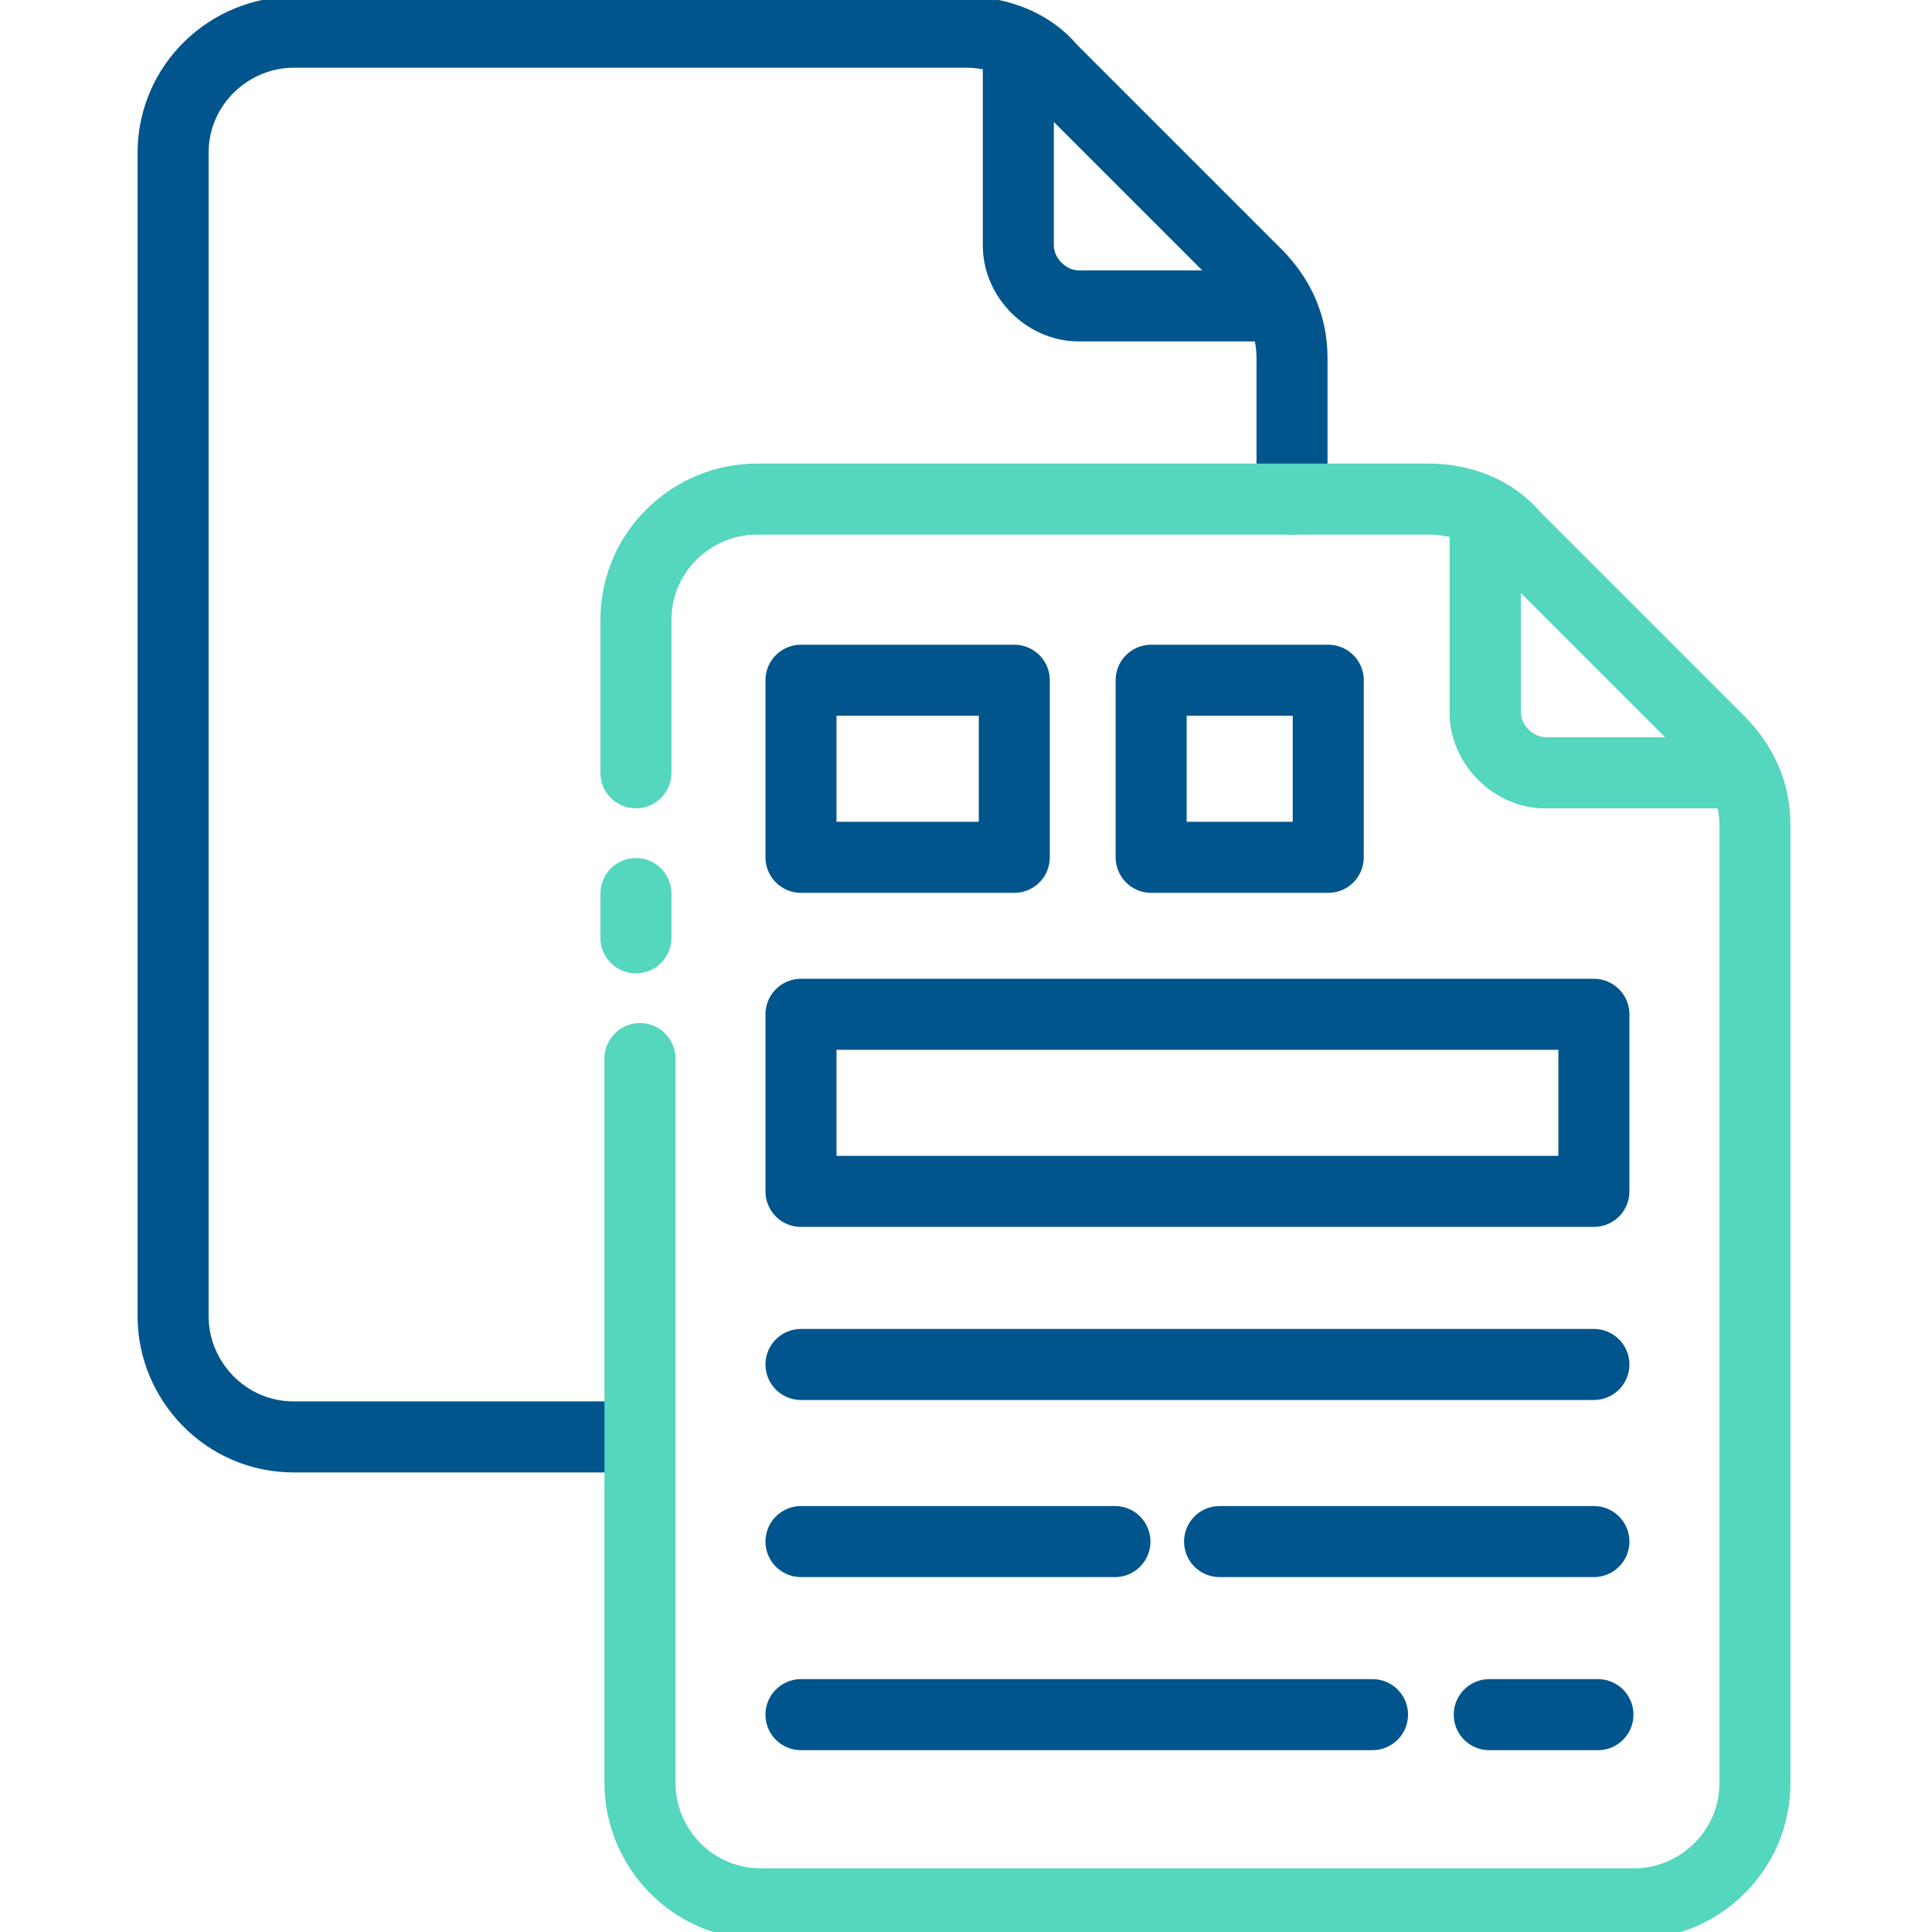
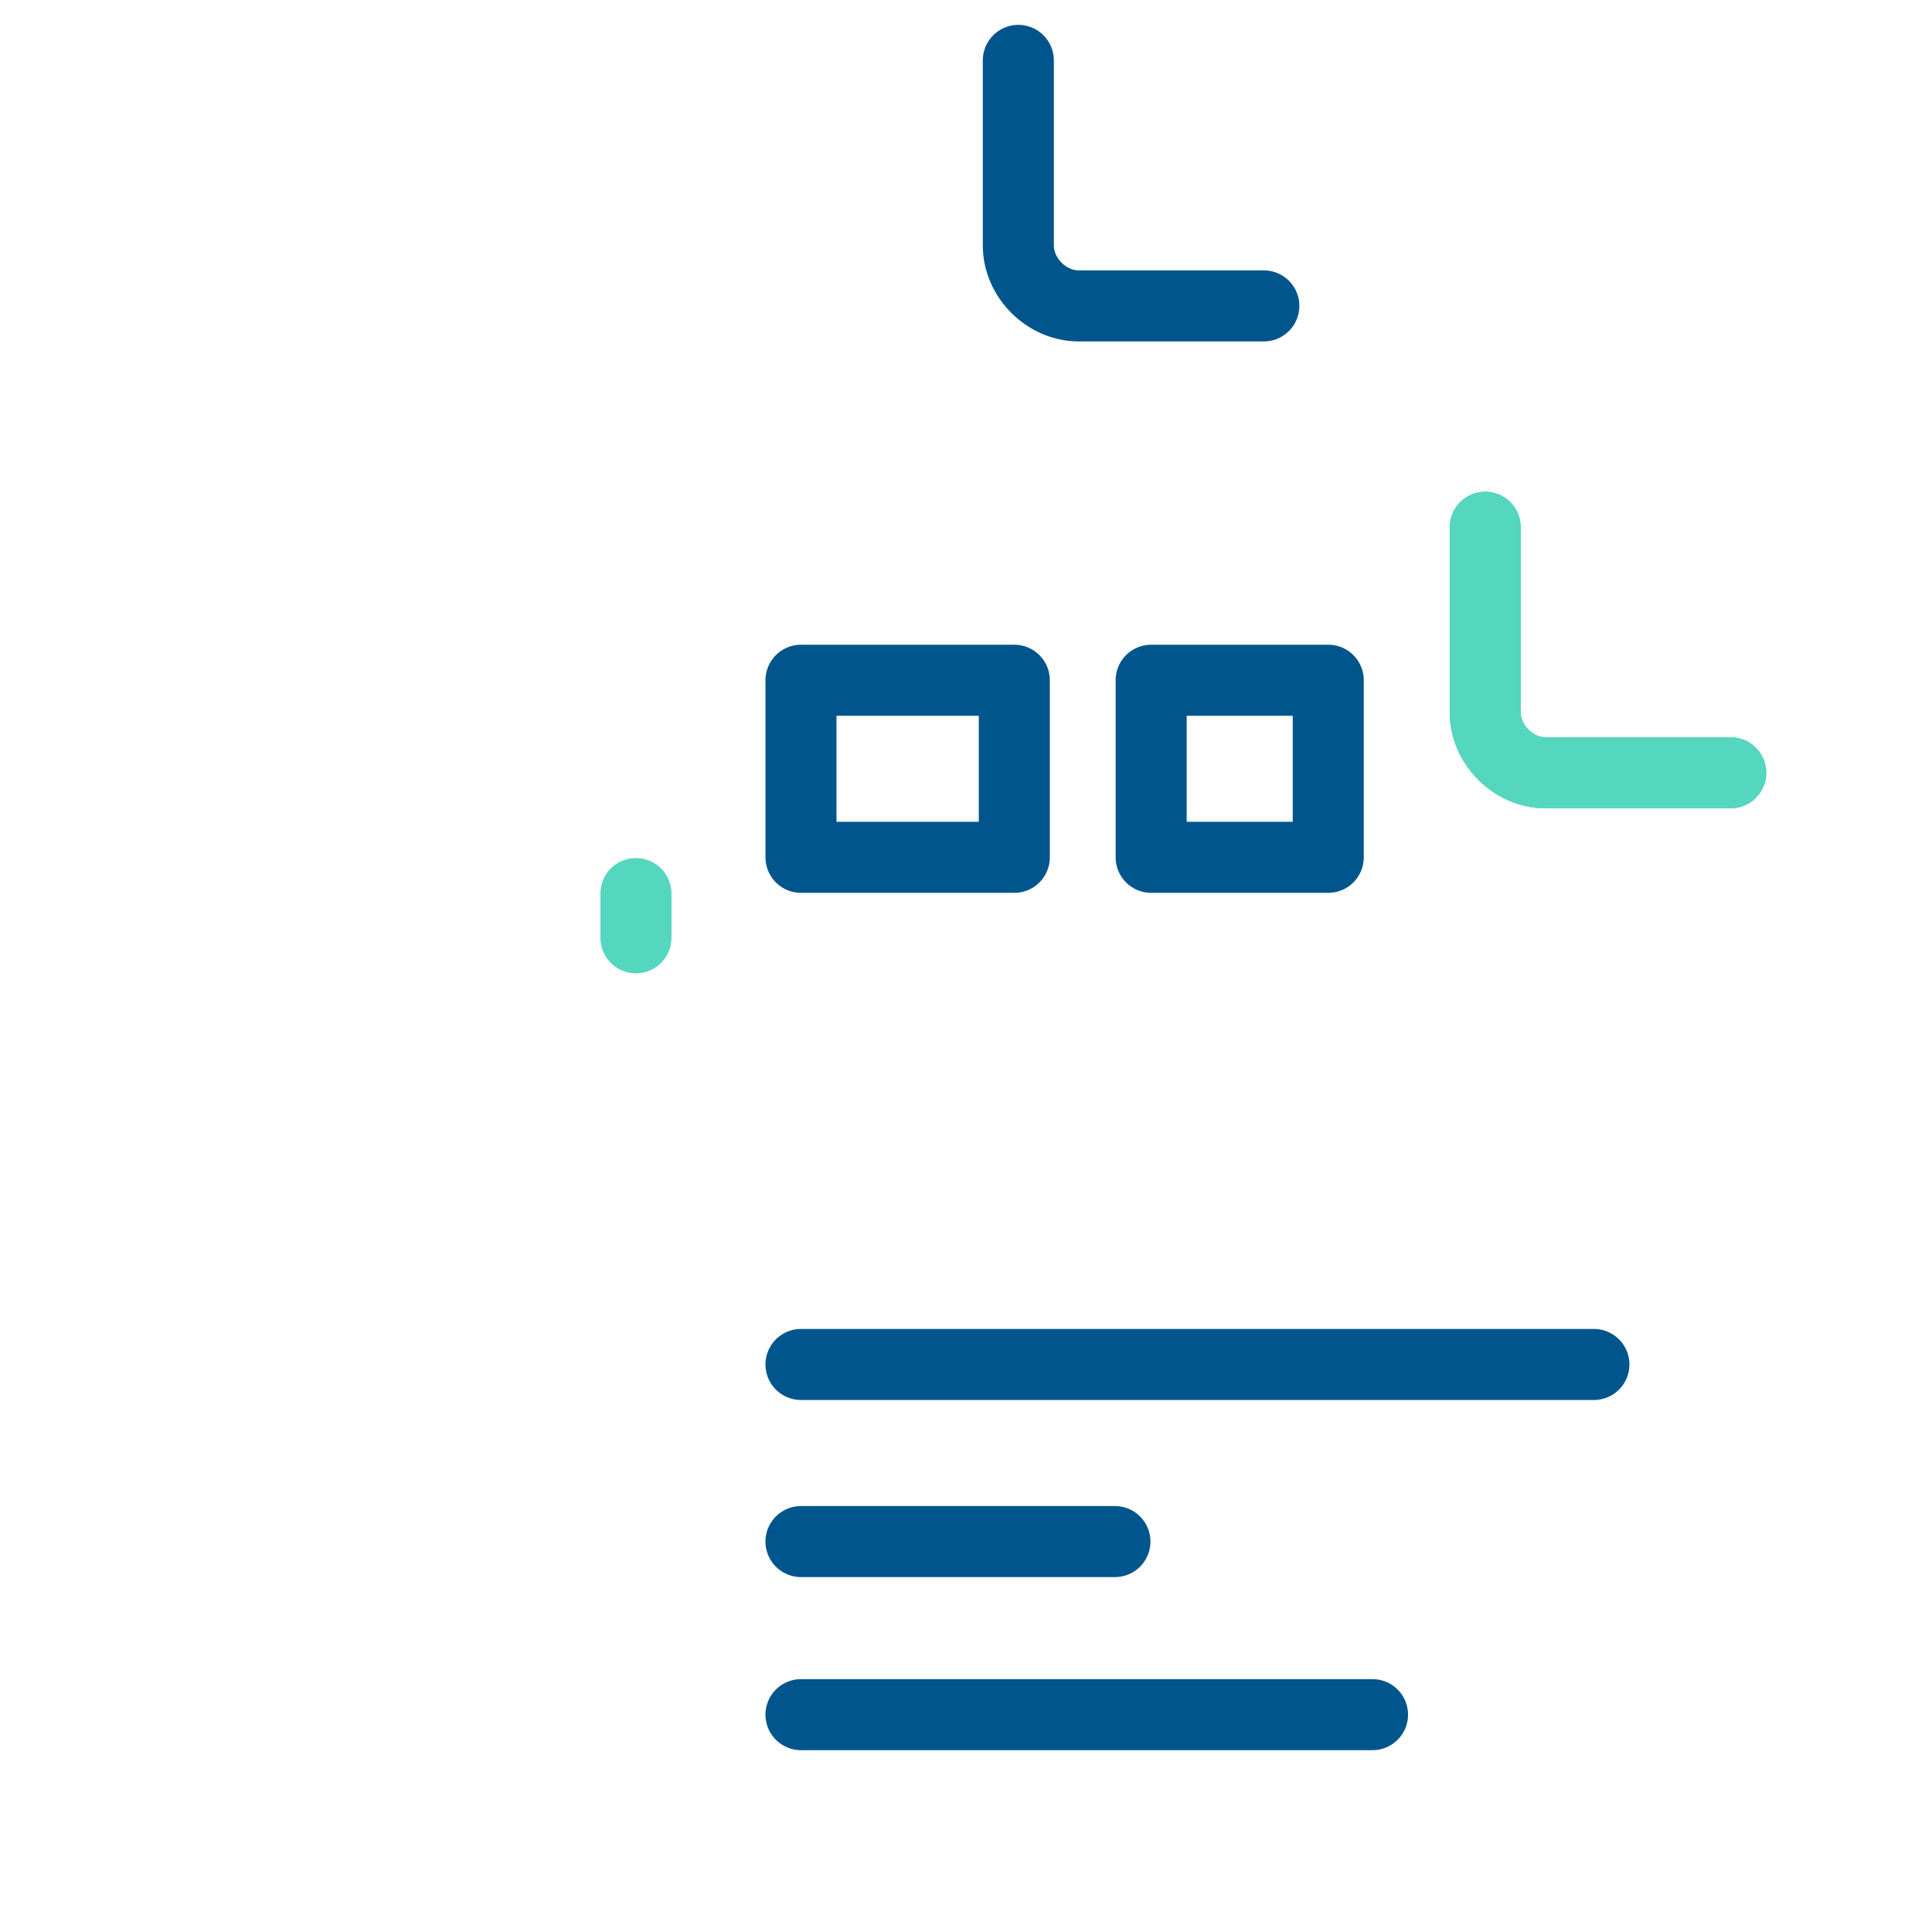
<svg xmlns="http://www.w3.org/2000/svg" width="68" height="68" viewBox="0 0 68 68" fill="none">
  <g clip-path="url(#clip0_2511_16268)">
-     <path d="M22.525 50.575H10.342C7.933 50.575 6.092 48.592 6.092 46.325V5.383C6.092 2.975 8.075 1.133 10.342 1.133H34C35.133 1.133 36.267 1.558 36.975 2.408L44.2 9.633C45.05 10.483 45.475 11.475 45.475 12.608V17.567" stroke="#00558C" stroke-width="2.5" stroke-miterlimit="10" stroke-linecap="round" stroke-linejoin="round" />
    <path d="M44.483 10.767H37.967C36.833 10.767 35.842 9.775 35.842 8.642V2.125" stroke="#00558C" stroke-width="2.5" stroke-miterlimit="10" stroke-linecap="round" stroke-linejoin="round" />
-     <path d="M22.383 27.2V21.817C22.383 19.408 24.367 17.567 26.633 17.567H50.292C51.425 17.567 52.558 17.992 53.267 18.842L60.492 26.067C61.342 26.917 61.767 27.908 61.767 29.042V62.758C61.767 65.167 59.783 67.008 57.517 67.008H26.775C24.367 67.008 22.525 65.025 22.525 62.758V37.258" stroke="#55D6BE" stroke-width="2.5" stroke-miterlimit="10" stroke-linecap="round" stroke-linejoin="round" />
    <path d="M22.383 33.008V31.45" stroke="#55D6BE" stroke-width="2.5" stroke-miterlimit="10" stroke-linecap="round" stroke-linejoin="round" />
    <path d="M60.917 27.2H54.4C53.267 27.2 52.275 26.208 52.275 25.075V18.558" stroke="#55D6BE" stroke-width="2.5" stroke-miterlimit="10" stroke-linecap="round" stroke-linejoin="round" />
    <path d="M60.917 27.2H54.4C53.267 27.2 52.275 26.208 52.275 25.075V18.558" stroke="#55D6BE" stroke-width="2.5" stroke-miterlimit="10" stroke-linecap="round" stroke-linejoin="round" />
-     <path d="M52.417 60.35H56.242" stroke="#00558C" stroke-width="2.5" stroke-miterlimit="10" stroke-linecap="round" stroke-linejoin="round" />
-     <path d="M28.192 41.933H56.1V35.7H44.058C38.817 35.7 33.433 35.7 28.192 35.7V41.933Z" stroke="#00558C" stroke-width="2.5" stroke-miterlimit="10" stroke-linecap="round" stroke-linejoin="round" />
    <path d="M28.192 23.942H35.7V30.175H28.192V23.942Z" stroke="#00558C" stroke-width="2.5" stroke-miterlimit="10" stroke-linecap="round" stroke-linejoin="round" />
    <path d="M40.517 23.942H46.75V30.175H40.517V23.942Z" stroke="#00558C" stroke-width="2.5" stroke-miterlimit="10" stroke-linecap="round" stroke-linejoin="round" />
    <path d="M28.192 48.025H56.1" stroke="#00558C" stroke-width="2.5" stroke-miterlimit="10" stroke-linecap="round" stroke-linejoin="round" />
-     <path d="M42.925 54.258H56.1" stroke="#00558C" stroke-width="2.5" stroke-miterlimit="10" stroke-linecap="round" stroke-linejoin="round" />
    <path d="M28.192 54.258H39.242" stroke="#00558C" stroke-width="2.5" stroke-miterlimit="10" stroke-linecap="round" stroke-linejoin="round" />
    <path d="M28.192 60.35H48.308" stroke="#00558C" stroke-width="2.5" stroke-miterlimit="10" stroke-linecap="round" stroke-linejoin="round" />
  </g>
  <defs>
    <clipPath id="clip0_2511_16268">
      <rect width="68" height="68" fill="white" />
    </clipPath>
  </defs>
</svg>